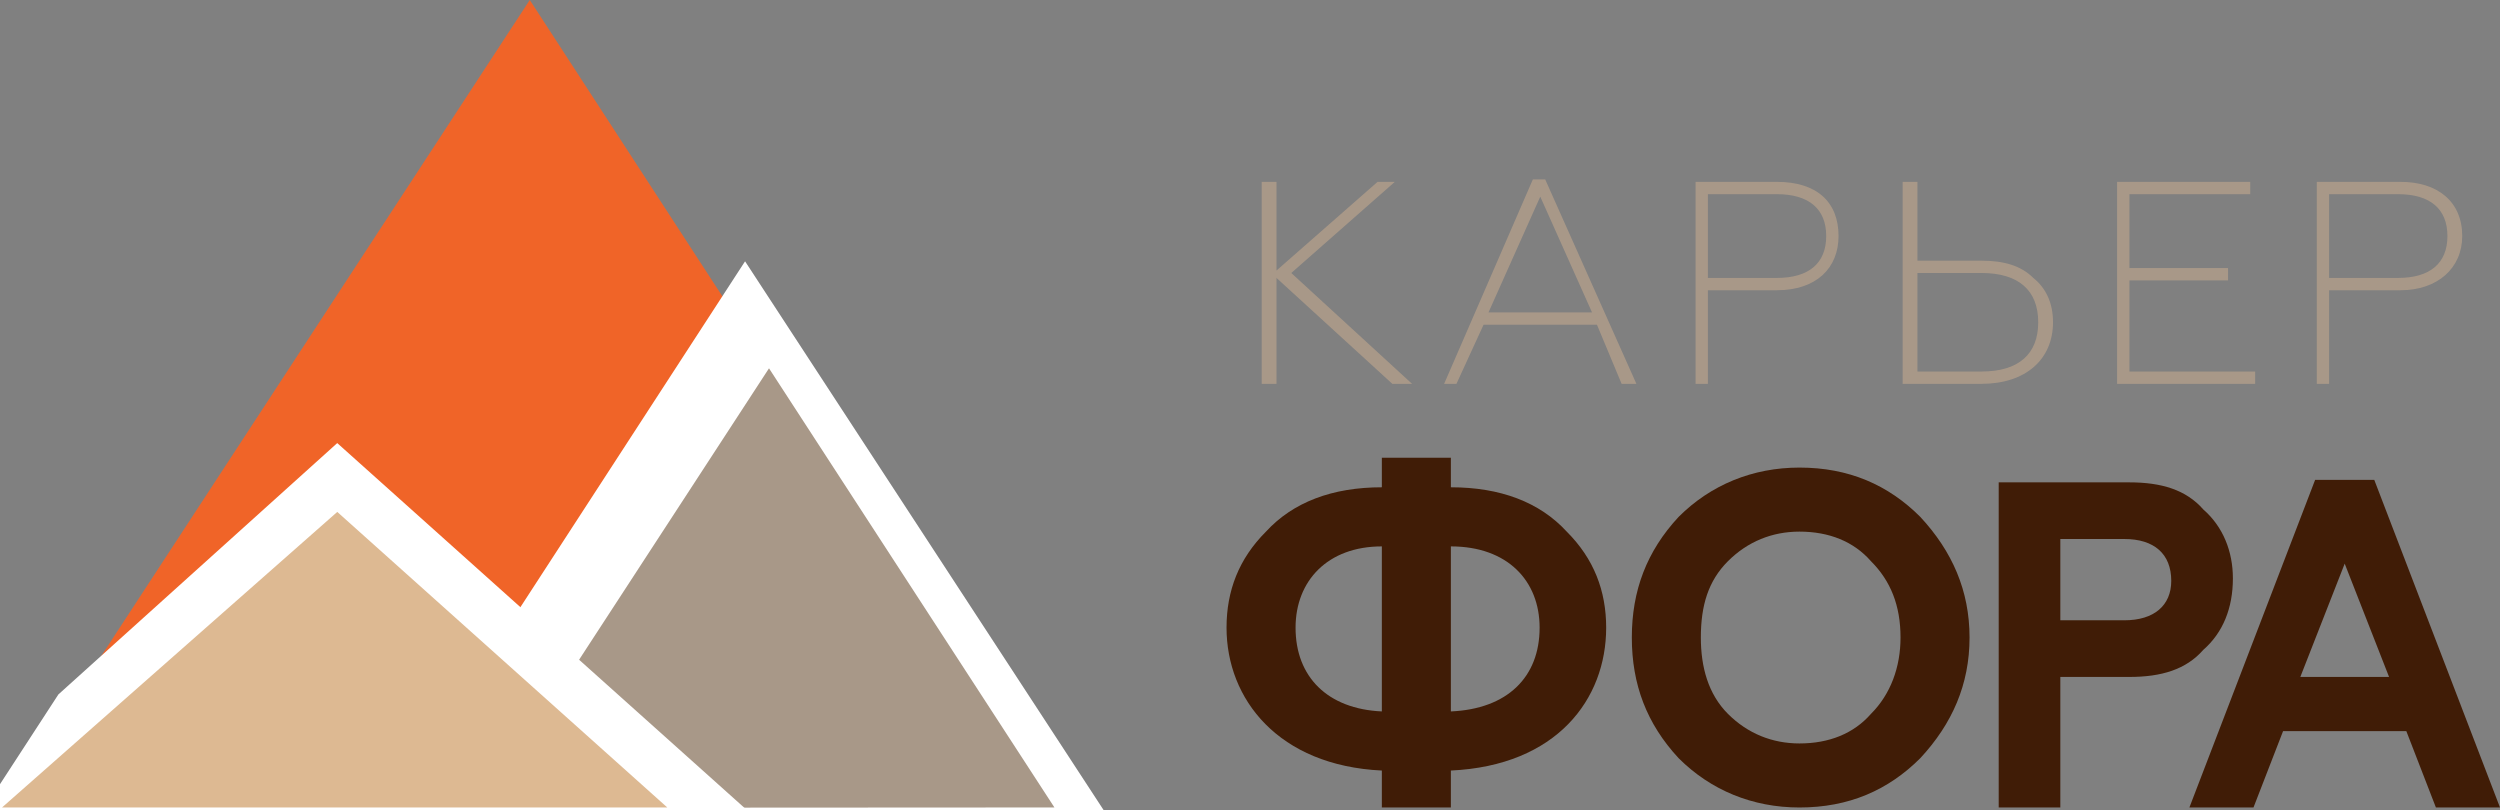
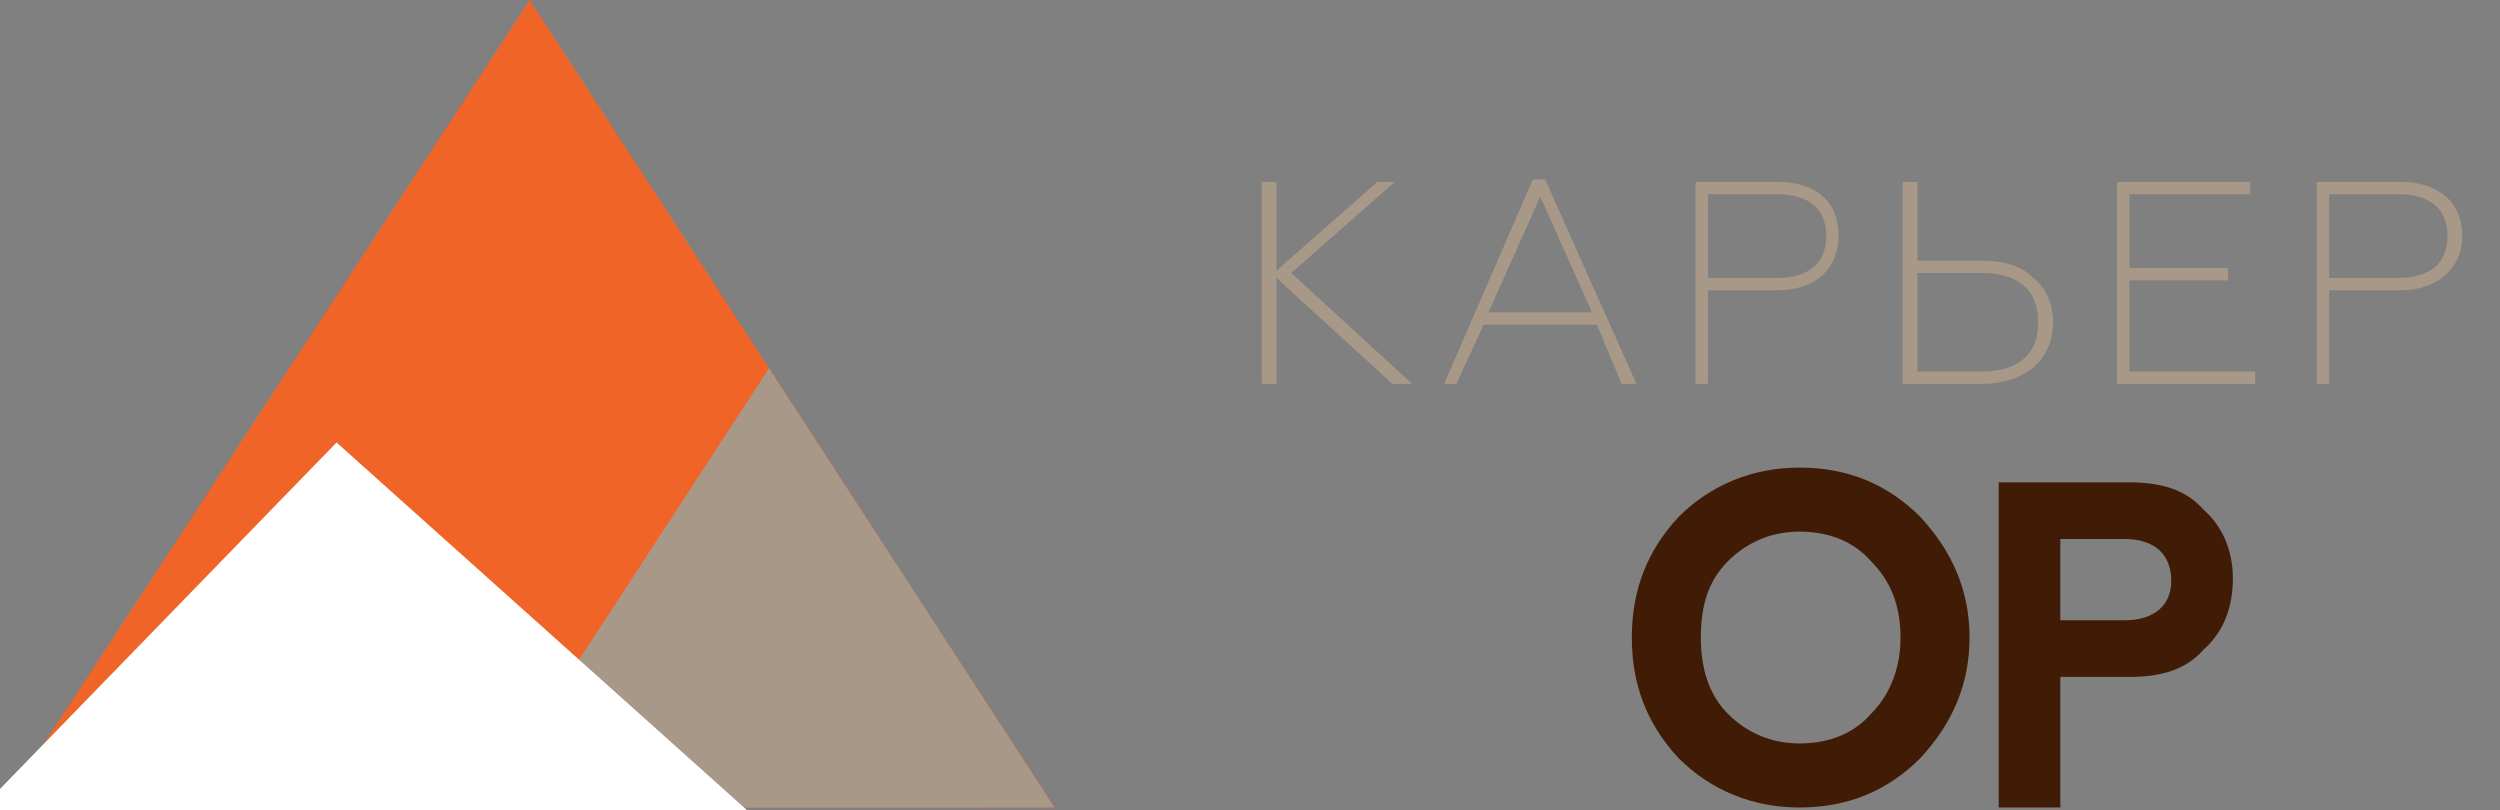
<svg xmlns="http://www.w3.org/2000/svg" width="654" height="212" viewBox="0 0 654 212" fill="none">
  <rect x="0" y="0" width="654" height="212" fill="#808080" stroke="none" />
  <g clip-path="url(#clip0_90_15)">
    <path d="M538.981 211.239V177.088H557.038C565.421 177.088 571.87 175.155 576.385 170C581.543 165.49 584.123 159.047 584.123 151.315C584.123 144.226 581.543 137.783 576.385 133.273C571.87 128.118 565.421 126.185 557.038 126.185H522.859V211.239H538.981ZM538.981 141.005H555.748C563.486 141.005 568.001 144.871 568.001 151.958C568.001 158.402 563.486 162.268 555.748 162.268H538.981V141.005Z" fill="#401C06" />
-     <path d="M589.512 211.239L597.251 191.264H629.495L637.233 211.239H654L621.111 125.541H605.634L572.745 211.239H589.512ZM613.372 147.449L624.98 177.088H601.764L613.372 147.449Z" fill="#401C06" />
    <path d="M333.93 100.411V72.704L364.239 100.411H369.398L337.799 71.415L364.884 47.575H360.37L333.93 70.771V47.575H330.06V100.411H333.93ZM381.006 100.411L388.1 84.947H417.764L424.213 100.411H428.083L404.222 46.93H400.998L377.782 100.411H381.006ZM402.932 51.441L416.475 81.725H389.39L402.932 51.441ZM446.784 100.411V75.926H464.841C475.16 75.926 480.963 70.127 480.963 61.75C480.963 52.729 475.16 47.575 464.841 47.575H443.56V100.411H446.784ZM446.784 50.796H464.841C473.225 50.796 477.739 54.663 477.739 61.75C477.739 68.838 473.225 72.704 464.841 72.704H446.784V50.796ZM518.366 100.411C529.974 100.411 537.068 93.968 537.068 84.303C537.068 79.147 535.134 75.281 531.909 72.704C528.685 69.482 524.17 68.194 518.366 68.194H501.6V47.575H497.73V100.411H518.366ZM501.6 71.415H518.366C528.04 71.415 533.199 75.926 533.199 84.303C533.199 92.679 528.04 97.189 518.366 97.189H501.6V71.415ZM589.949 100.411V97.189H557.059V73.348H582.855V70.127H557.059V50.796H588.659V47.575H553.835V100.411H589.949ZM609.295 100.411V75.926H627.997C637.671 75.926 644.119 70.127 644.119 61.75C644.119 52.729 637.671 47.575 627.997 47.575H606.071V100.411H609.295ZM609.295 50.796H627.352C635.736 50.796 640.249 54.663 640.249 61.75C640.249 68.838 635.736 72.704 627.352 72.704H609.295V50.796Z" fill="#A89888" />
-     <path d="M379.547 211.239V201.574C407.278 200.285 420.175 182.887 420.175 164.201C420.175 154.536 416.951 146.159 409.857 139.072C402.763 131.34 392.445 127.474 379.547 127.474V119.741H361.49V127.474C348.593 127.474 338.274 131.34 331.181 139.072C324.087 146.159 320.862 154.536 320.862 164.201C320.862 182.887 334.405 200.285 361.49 201.574V211.239H379.547ZM361.49 186.109C347.303 185.465 338.919 177.088 338.919 164.201C338.919 151.958 347.303 142.938 361.49 142.938V186.109ZM379.547 142.938C394.379 142.938 402.763 151.958 402.763 164.201C402.763 177.088 394.379 185.465 379.547 186.109V142.938Z" fill="#401C06" />
    <path d="M452.035 186.753C446.876 181.599 444.942 174.511 444.942 166.779C444.942 158.402 446.876 151.958 452.035 146.804C457.195 141.649 463.643 139.072 470.737 139.072C478.476 139.072 484.924 141.649 489.439 146.804C494.597 151.958 497.177 158.402 497.177 166.779C497.177 174.511 494.597 181.599 489.439 186.753C484.924 191.909 478.476 194.485 470.737 194.485C463.643 194.485 457.195 191.909 452.035 186.753ZM426.885 166.779C426.885 179.021 430.754 189.331 439.138 198.351C447.521 206.728 458.484 211.239 470.737 211.239C483.635 211.239 493.953 206.728 502.336 198.351C510.72 189.331 515.234 179.021 515.234 166.779C515.234 154.536 510.72 144.226 502.336 135.206C493.953 126.829 483.635 122.319 470.737 122.319C458.484 122.319 447.521 126.829 439.138 135.206C430.754 144.226 426.885 154.536 426.885 166.779Z" fill="#401C06" />
    <path d="M0.555 211.295L138.588 0L275.89 211.239L0.555 211.295Z" fill="#F06428" />
-     <path d="M114.024 211.238L194.933 86.677L276.317 211.239L114.024 211.238Z" fill="white" stroke="white" stroke-width="20" stroke-miterlimit="22.926" />
    <path d="M126.252 211.317L201.171 96.35L275.838 211.232L126.252 211.317Z" fill="#A89888" />
-     <path d="M0.535 211.304L18.199 184.155L88.229 121.031L188.919 211.232L0.535 211.304Z" fill="white" stroke="white" stroke-width="7.62" stroke-miterlimit="22.926" />
-     <path d="M0.524 211.239L88.229 133.917L174.569 211.239H0.524Z" fill="#DDB992" />
+     <path d="M0.535 211.304L88.229 121.031L188.919 211.232L0.535 211.304Z" fill="white" stroke="white" stroke-width="7.62" stroke-miterlimit="22.926" />
  </g>
  <defs>
    <clipPath id="clip0_90_15">
      <rect width="654" height="212" fill="white" />
    </clipPath>
  </defs>
</svg>